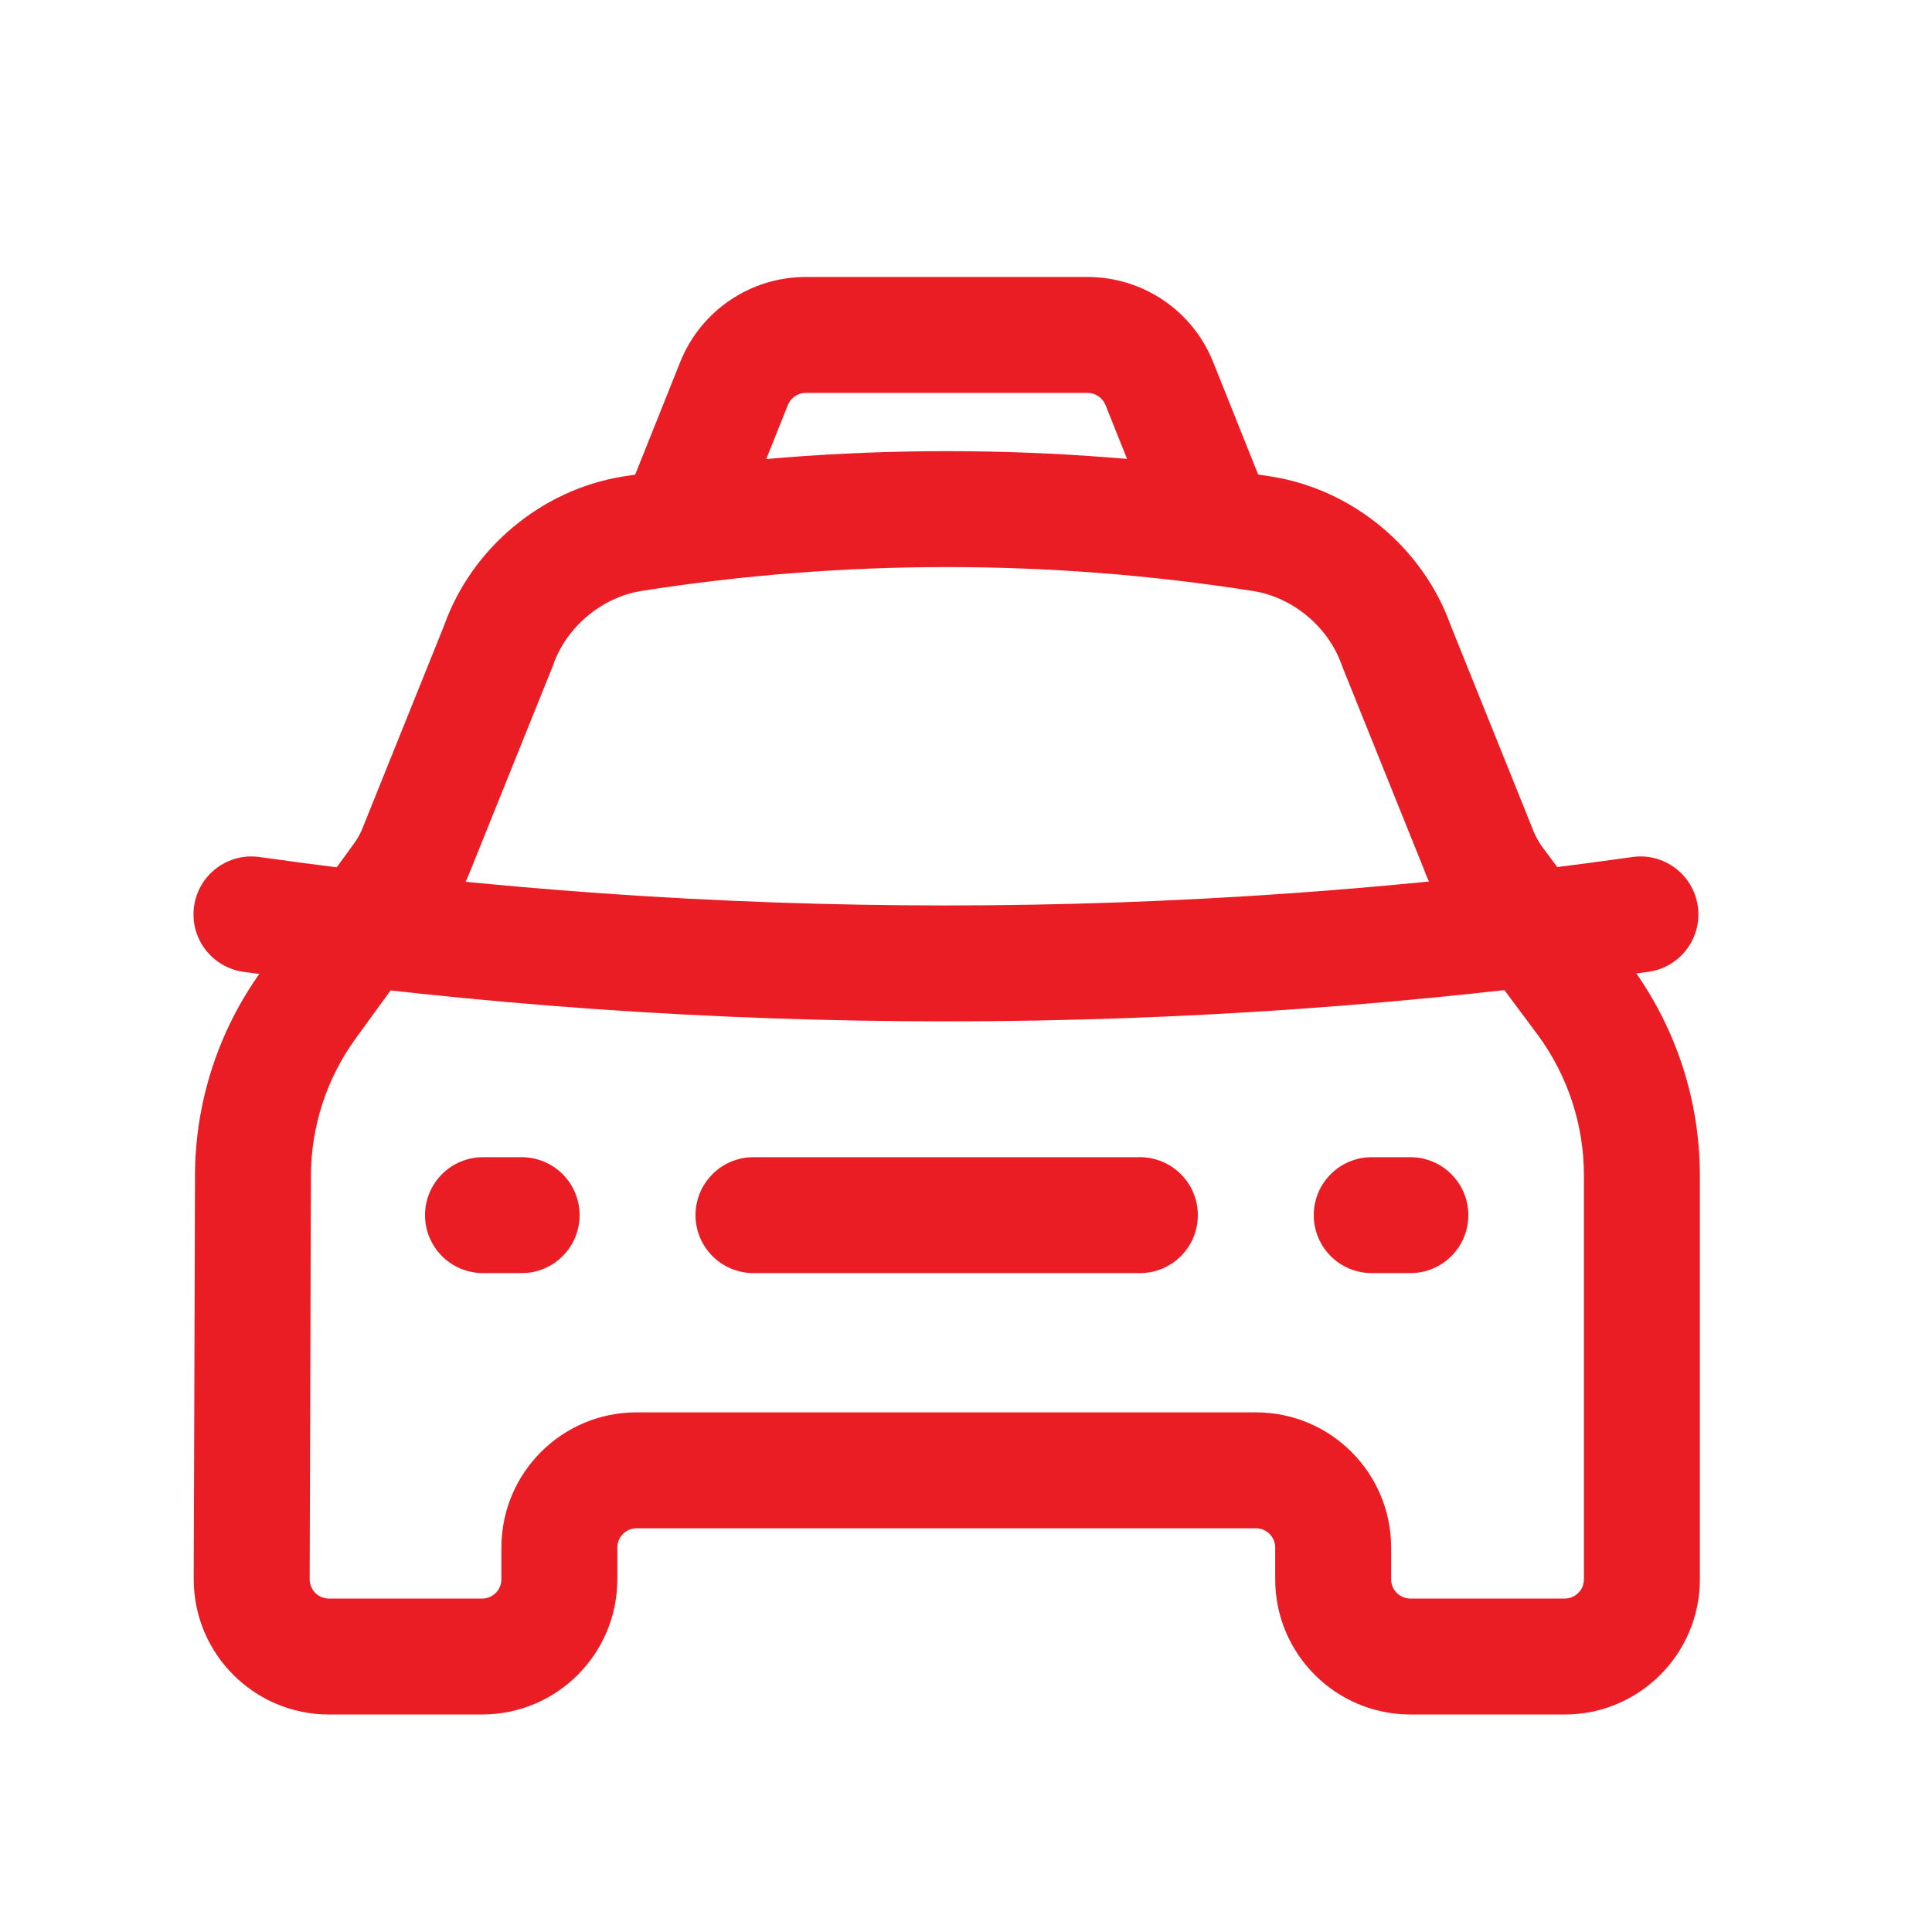
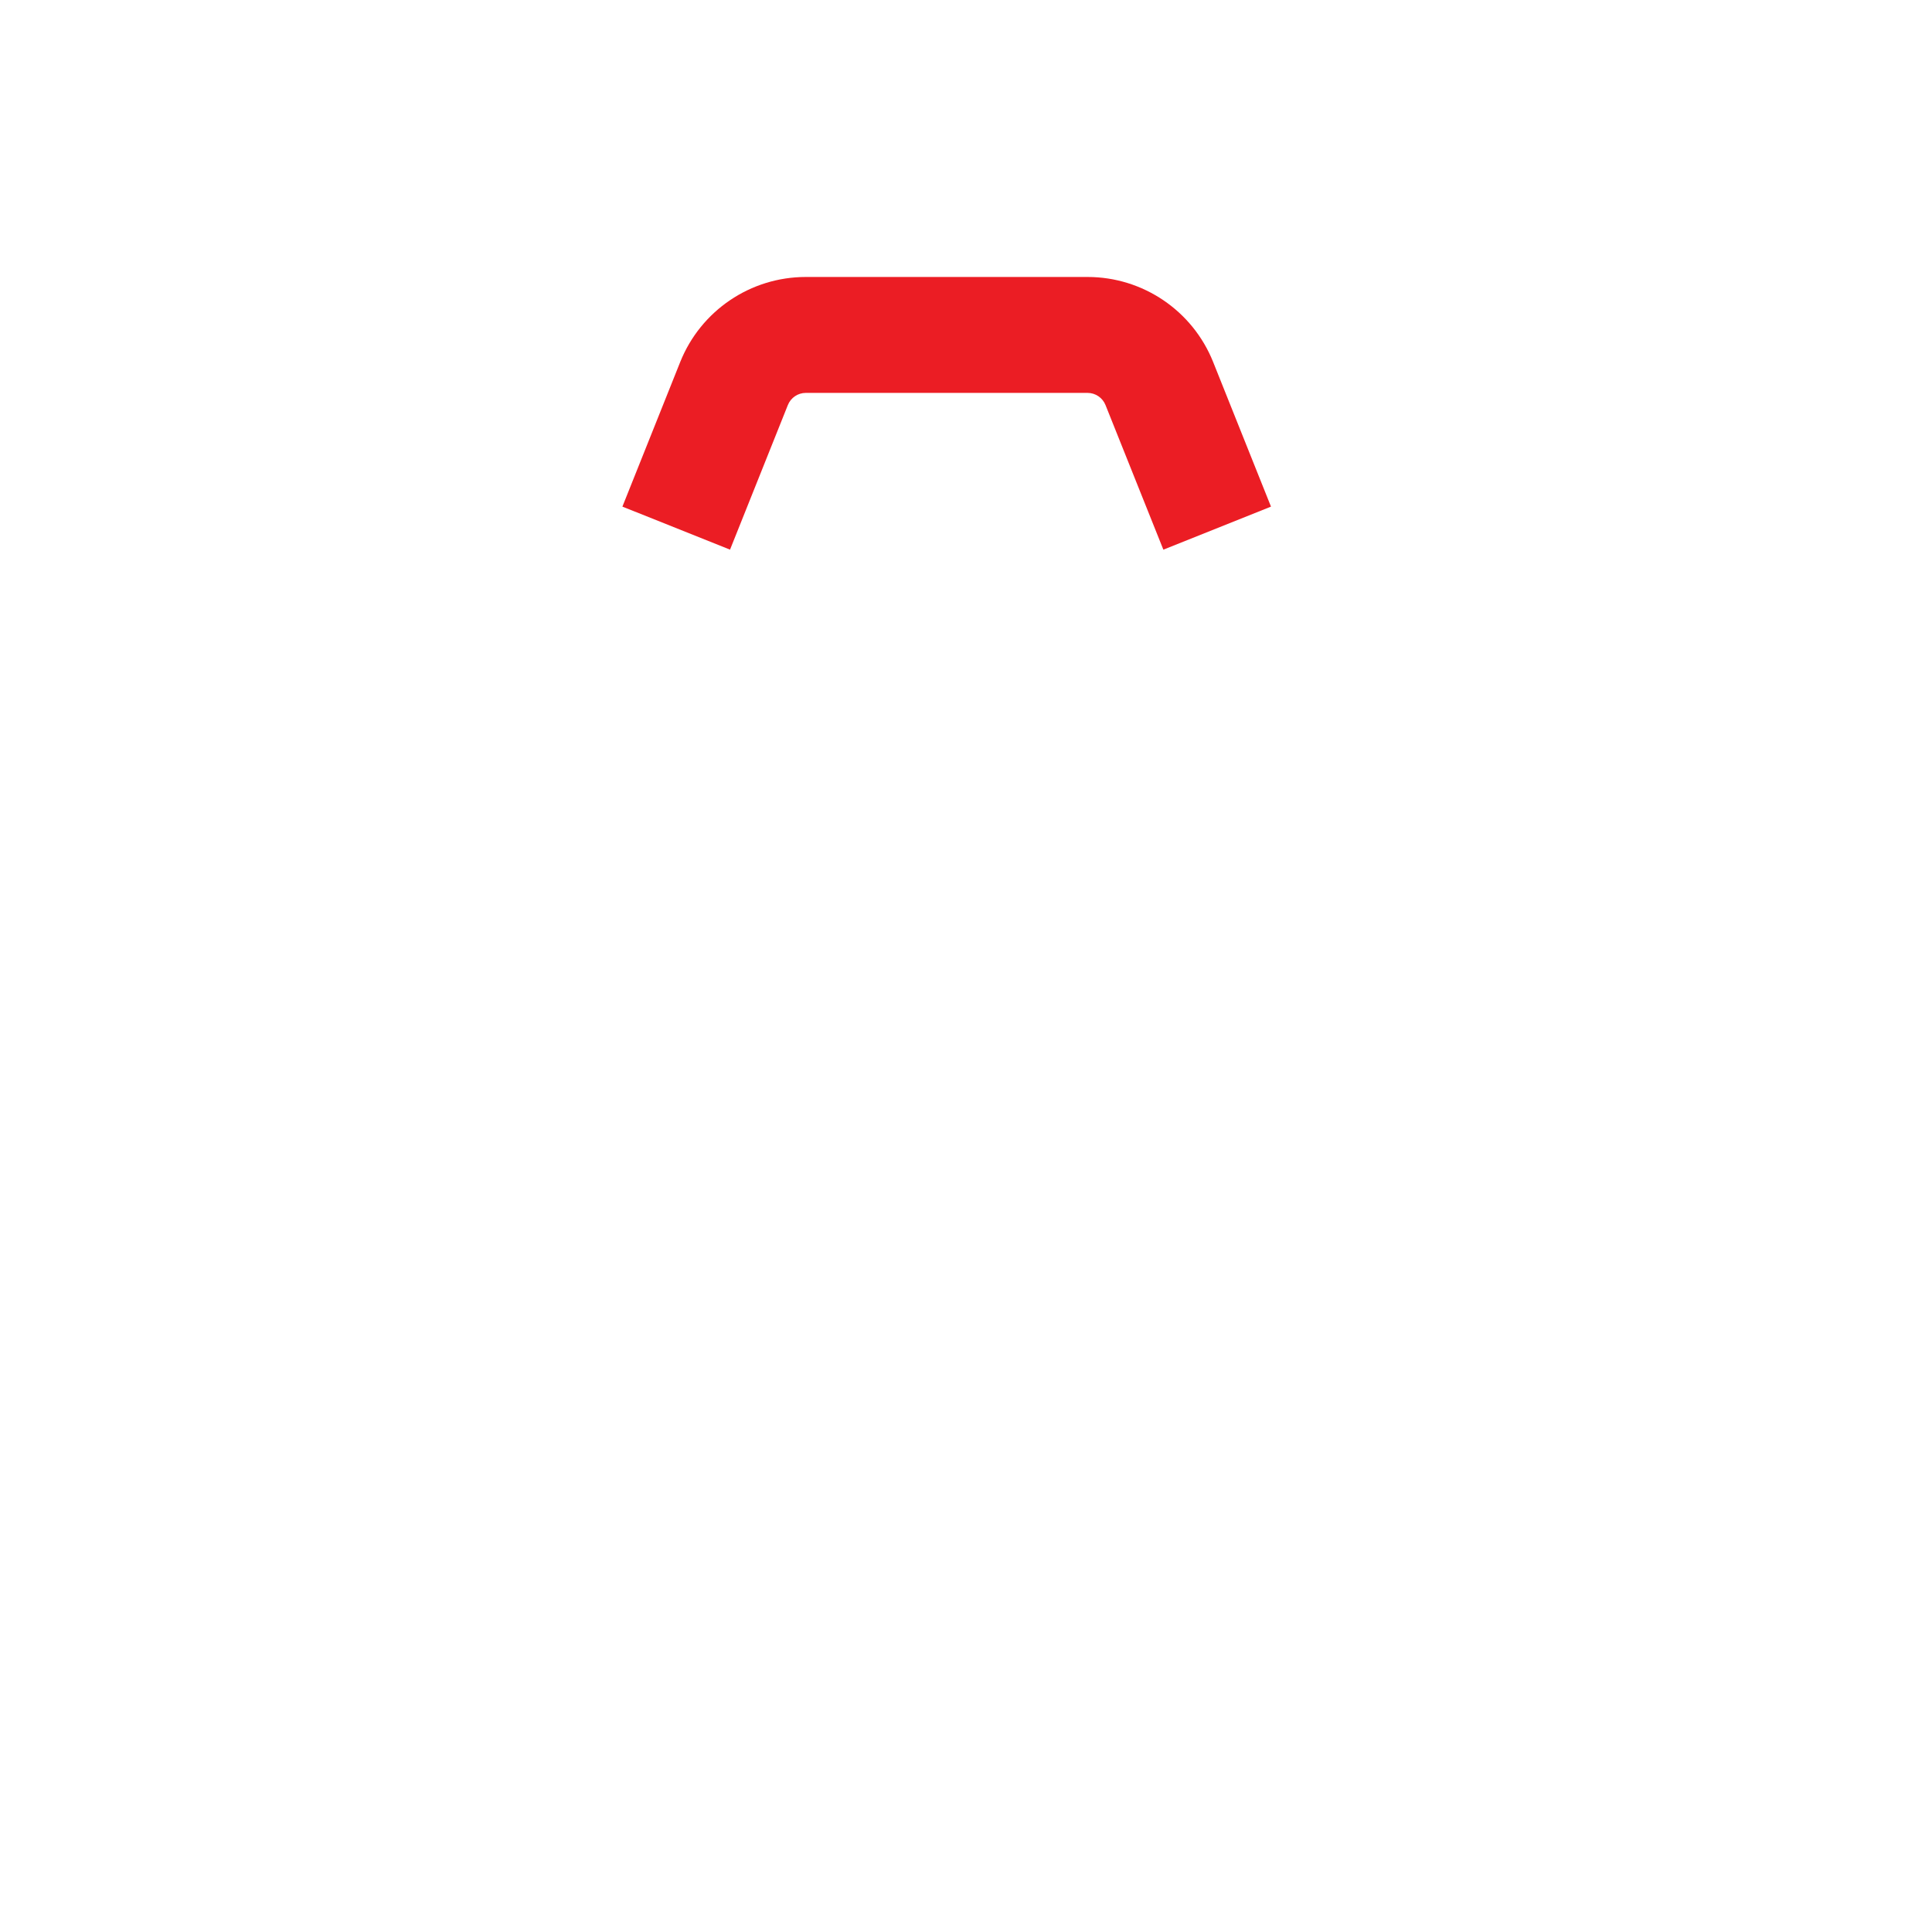
<svg xmlns="http://www.w3.org/2000/svg" width="72" height="72" viewBox="0 0 72 72" fill="none">
-   <path fill-rule="evenodd" clip-rule="evenodd" d="M48.96 45.285C48.96 44.092 49.927 43.125 51.12 43.125H52.56C53.753 43.125 54.72 44.092 54.72 45.285C54.72 46.478 53.753 47.445 52.56 47.445H51.12C49.927 47.445 48.96 46.478 48.96 45.285Z" fill="#EB1D24" />
-   <path fill-rule="evenodd" clip-rule="evenodd" d="M15.84 45.285C15.84 44.092 16.807 43.125 18 43.125H19.44C20.633 43.125 21.6 44.092 21.6 45.285C21.6 46.478 20.633 47.445 19.44 47.445H18C16.807 47.445 15.84 46.478 15.84 45.285Z" fill="#EB1D24" />
-   <path fill-rule="evenodd" clip-rule="evenodd" d="M25.92 45.285C25.92 44.092 26.887 43.125 28.08 43.125H42.48C43.673 43.125 44.64 44.092 44.64 45.285C44.64 46.478 43.673 47.445 42.48 47.445H28.08C26.887 47.445 25.92 46.478 25.92 45.285Z" fill="#EB1D24" />
-   <path fill-rule="evenodd" clip-rule="evenodd" d="M7.233 33.774C7.4 32.593 8.493 31.771 9.675 31.939C26.642 34.345 43.863 34.345 60.83 31.939C62.011 31.771 63.105 32.593 63.272 33.774C63.44 34.955 62.618 36.049 61.437 36.216C44.067 38.679 26.438 38.679 9.068 36.216C7.887 36.049 7.065 34.955 7.233 33.774Z" fill="#EB1D24" />
-   <path fill-rule="evenodd" clip-rule="evenodd" d="M23.192 17.762C31.211 16.497 39.377 16.497 47.396 17.762L47.404 17.763C50.425 18.251 53.03 20.421 54.06 23.3L57.065 30.764C57.075 30.788 57.084 30.813 57.093 30.837C57.182 31.082 57.303 31.316 57.455 31.534L60.805 36.03C62.456 38.283 63.347 41.004 63.349 43.797V58.854C63.349 61.638 61.092 63.894 58.309 63.894H52.563C49.78 63.894 47.523 61.638 47.523 58.854V57.674C47.523 57.276 47.201 56.954 46.803 56.954H23.726C23.328 56.954 23.006 57.276 23.006 57.674V58.854C23.006 61.638 20.749 63.894 17.966 63.894H12.26C9.47 63.894 7.211 61.628 7.22 58.838L7.267 43.858L7.267 43.852C7.263 41.096 8.131 38.41 9.748 36.178L13.179 31.455C13.327 31.257 13.446 31.039 13.534 30.808L13.55 30.764L16.555 23.301C17.58 20.432 20.166 18.265 23.174 17.765L23.192 17.762ZM23.875 22.027C22.41 22.274 21.106 23.375 20.615 24.778C20.604 24.809 20.592 24.841 20.58 24.872L17.566 32.358C17.338 32.953 17.031 33.514 16.651 34.026L13.246 38.713C12.165 40.206 11.583 42.005 11.587 43.849L11.587 43.86L11.54 58.852C11.539 59.25 11.861 59.574 12.26 59.574H17.966C18.364 59.574 18.686 59.252 18.686 58.854V57.674C18.686 54.89 20.942 52.634 23.726 52.634H46.803C49.587 52.634 51.843 54.89 51.843 57.674V58.854C51.843 59.252 52.166 59.574 52.563 59.574H58.309C58.707 59.574 59.029 59.252 59.029 58.854V43.8C59.028 41.927 58.431 40.102 57.325 38.59L53.973 34.092L53.942 34.049C53.571 33.524 53.268 32.953 53.045 32.345L50.036 24.872C50.024 24.841 50.012 24.81 50.001 24.779C49.507 23.37 48.191 22.268 46.718 22.028C39.15 20.835 31.443 20.835 23.875 22.027Z" fill="#EB1D24" />
  <path fill-rule="evenodd" clip-rule="evenodd" d="M30.03 14.642C29.735 14.642 29.471 14.821 29.361 15.095L27.206 20.484L23.195 18.88L25.35 13.49C26.116 11.577 27.969 10.322 30.03 10.322H40.53C42.591 10.322 44.444 11.577 45.21 13.49L47.366 18.88L43.355 20.484L41.199 15.095C41.089 14.822 40.825 14.642 40.53 14.642H30.03Z" fill="#EB1D24" />
</svg>